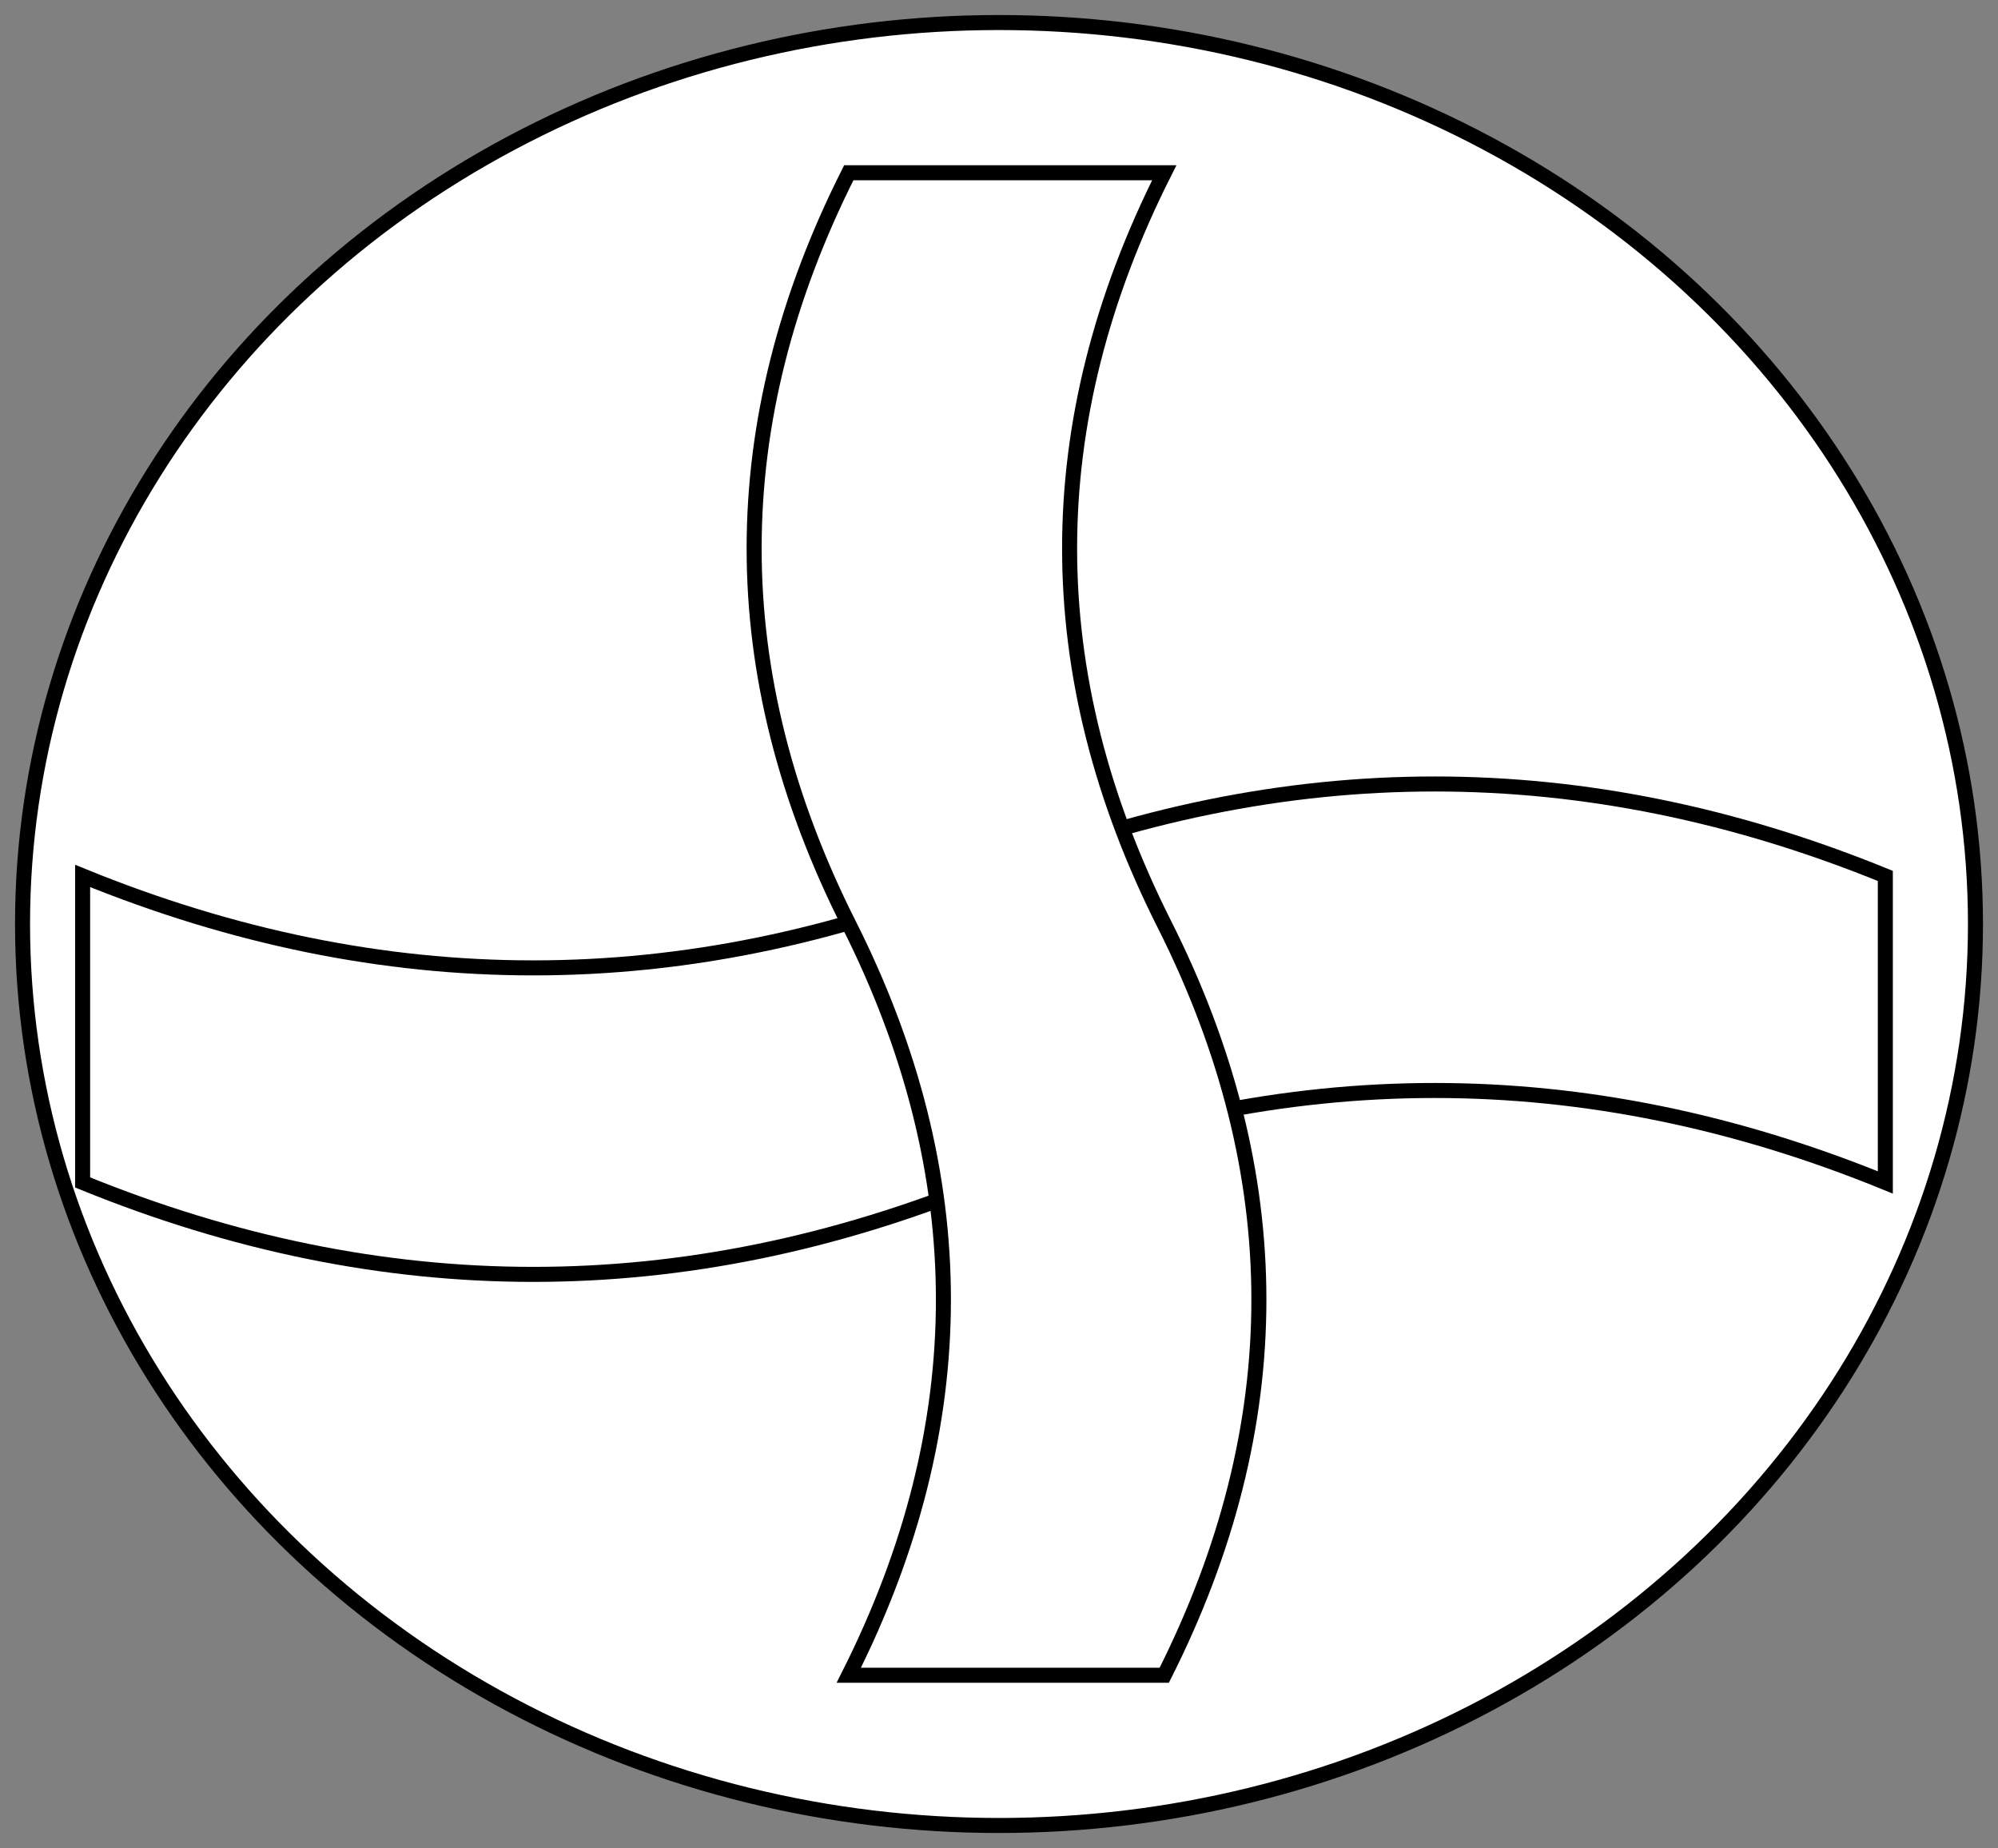
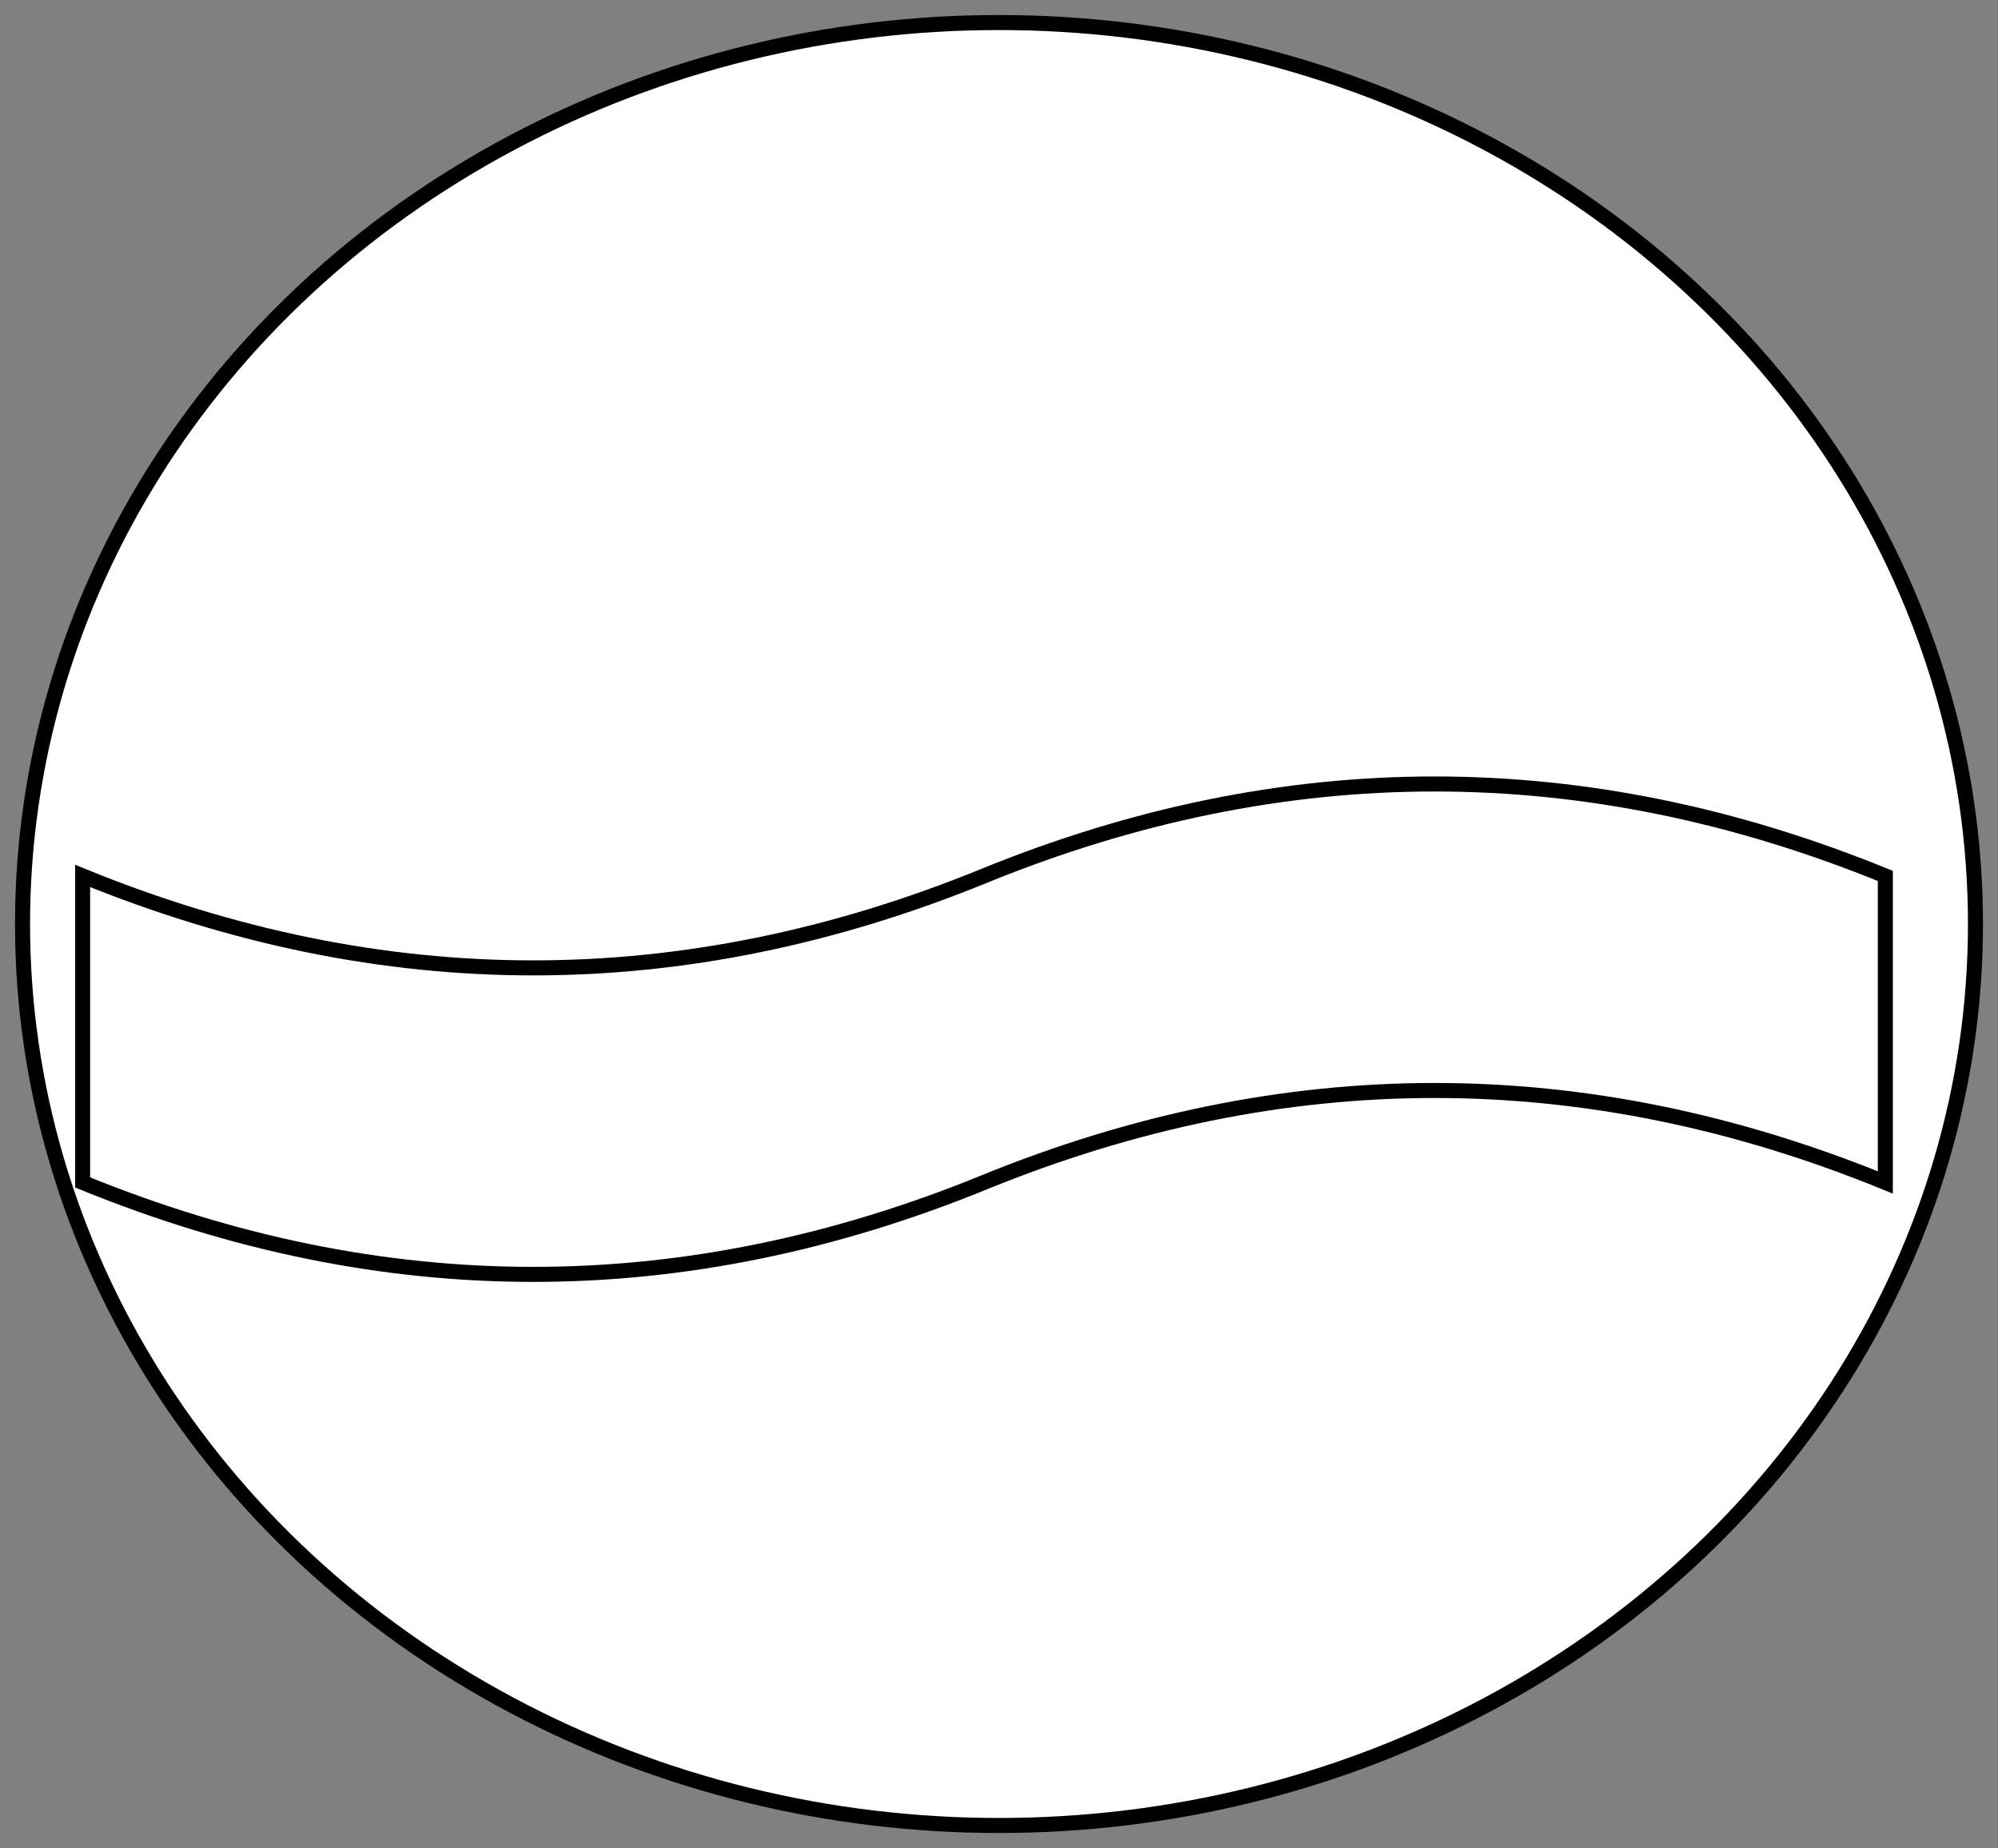
<svg xmlns="http://www.w3.org/2000/svg" width="133px" height="123px" version="1.1" content="%3Cmxfile%20userAgent%3D%22Mozilla%2F5.0%20(Windows%20NT%206.3%3B%20WOW64)%20AppleWebKit%2F537.36%20(KHTML%2C%20like%20Gecko)%20Chrome%2F54.0.284.99%20Safari%2F537.36%22%20version%3D%226.0.1.7%22%20editor%3D%22www.draw.io%22%3E%3Cdiagram%3EvZRNU4MwEIZ%2FDfeSFKa9WqtePPXgOZItyRgIE4KAv96FhNJM6ahjpxxg99187D6bENFd0T0bVolXzUFFZMW7iD5GhNBtiu9B6J2QJokTciO5k%2BJZOMgv8OLKq43kUAcDrdbKyioUM12WkNlAY8boNhx21CrctWI5XAiHjKlL9U1yK5y6Iemsv4DMxbRznG5d5J1lH7nRTen3iwg9jo8LF2xayxdaC8Z1eybRfUR3RmvrrKLbgRrQTtjcvKcr0VPeBkr7mwnETfhkqoEp4zEv208scAJiR%2BehFdLCoWLZEGmx8agJWyj0YjT9UmAsdFfTiU9F4tkBXYA1PQ7pwv73odvOPYip18Q5%2Fwkn833PTyvPtaPhy19Gsf4ZBXarGkw7fu7BYx3wSBd4kAUedP1%2FHMmtcXBp8KpKXaJf62Yo4BaIkk2AiFwiosnCiVn9%2FcSgO1%2FMMXb286P7bw%3D%3D%3C%2Fdiagram%3E%3C%2Fmxfile%3E" style="background-color: rgb(255, 255, 255);">
  <rect width="100%" height="100%" fill="#808080" stroke="none" />
  <defs />
  <g transform="translate(0.5,0.5)">
    <ellipse cx="66" cy="61" rx="65" ry="60" fill="#ffffff" stroke="#000000" pointer-events="none" />
    <path d="M 5 57.8 Q 35 70.04 65 57.8 Q 95 45.56 125 57.8 L 125 78.2 Q 95 65.96 65 78.2 Q 35 90.44 5 78.2 L 5 57.8 Z" fill="#ffffff" stroke="#000000" stroke-miterlimit="10" pointer-events="none" />
-     <path d="M 16.5 50.5 Q 41.5 63.1 66.5 50.5 Q 91.5 37.9 116.5 50.5 L 116.5 71.5 Q 91.5 58.9 66.5 71.5 Q 41.5 84.1 16.5 71.5 L 16.5 50.5 Z" fill="#ffffff" stroke="#000000" stroke-miterlimit="10" transform="rotate(90,66.5,61)" pointer-events="none" />
  </g>
</svg>